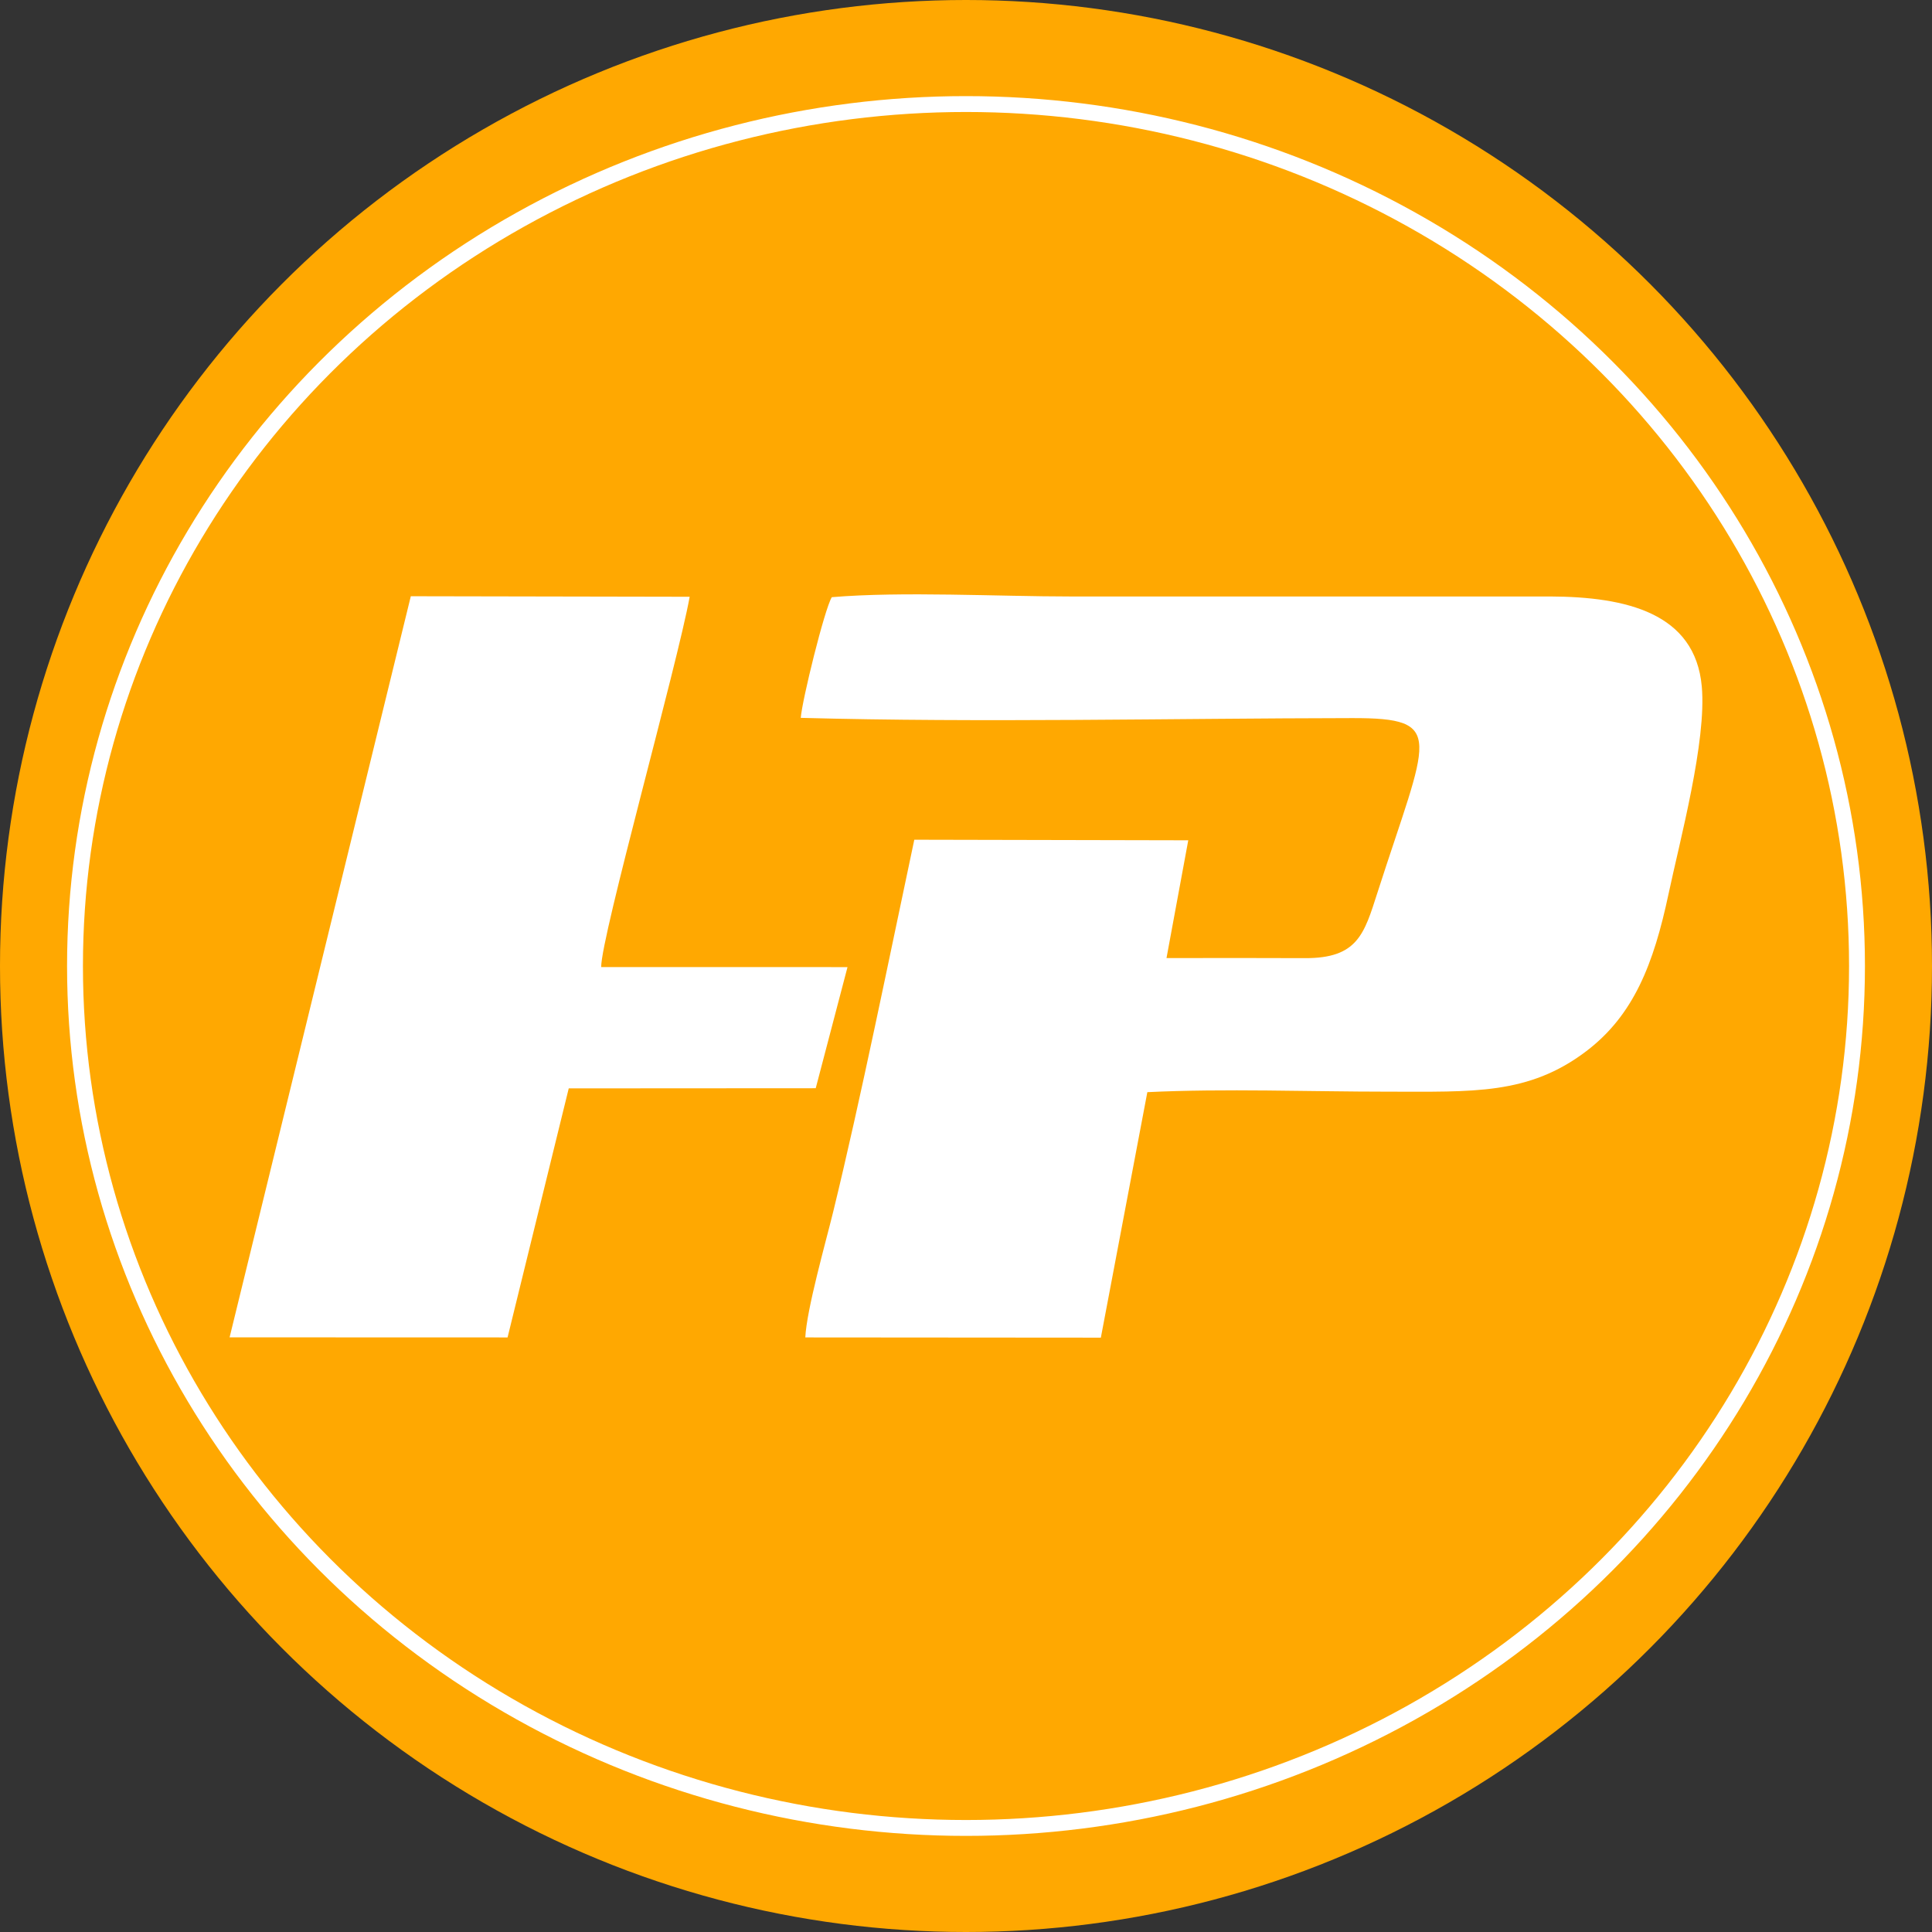
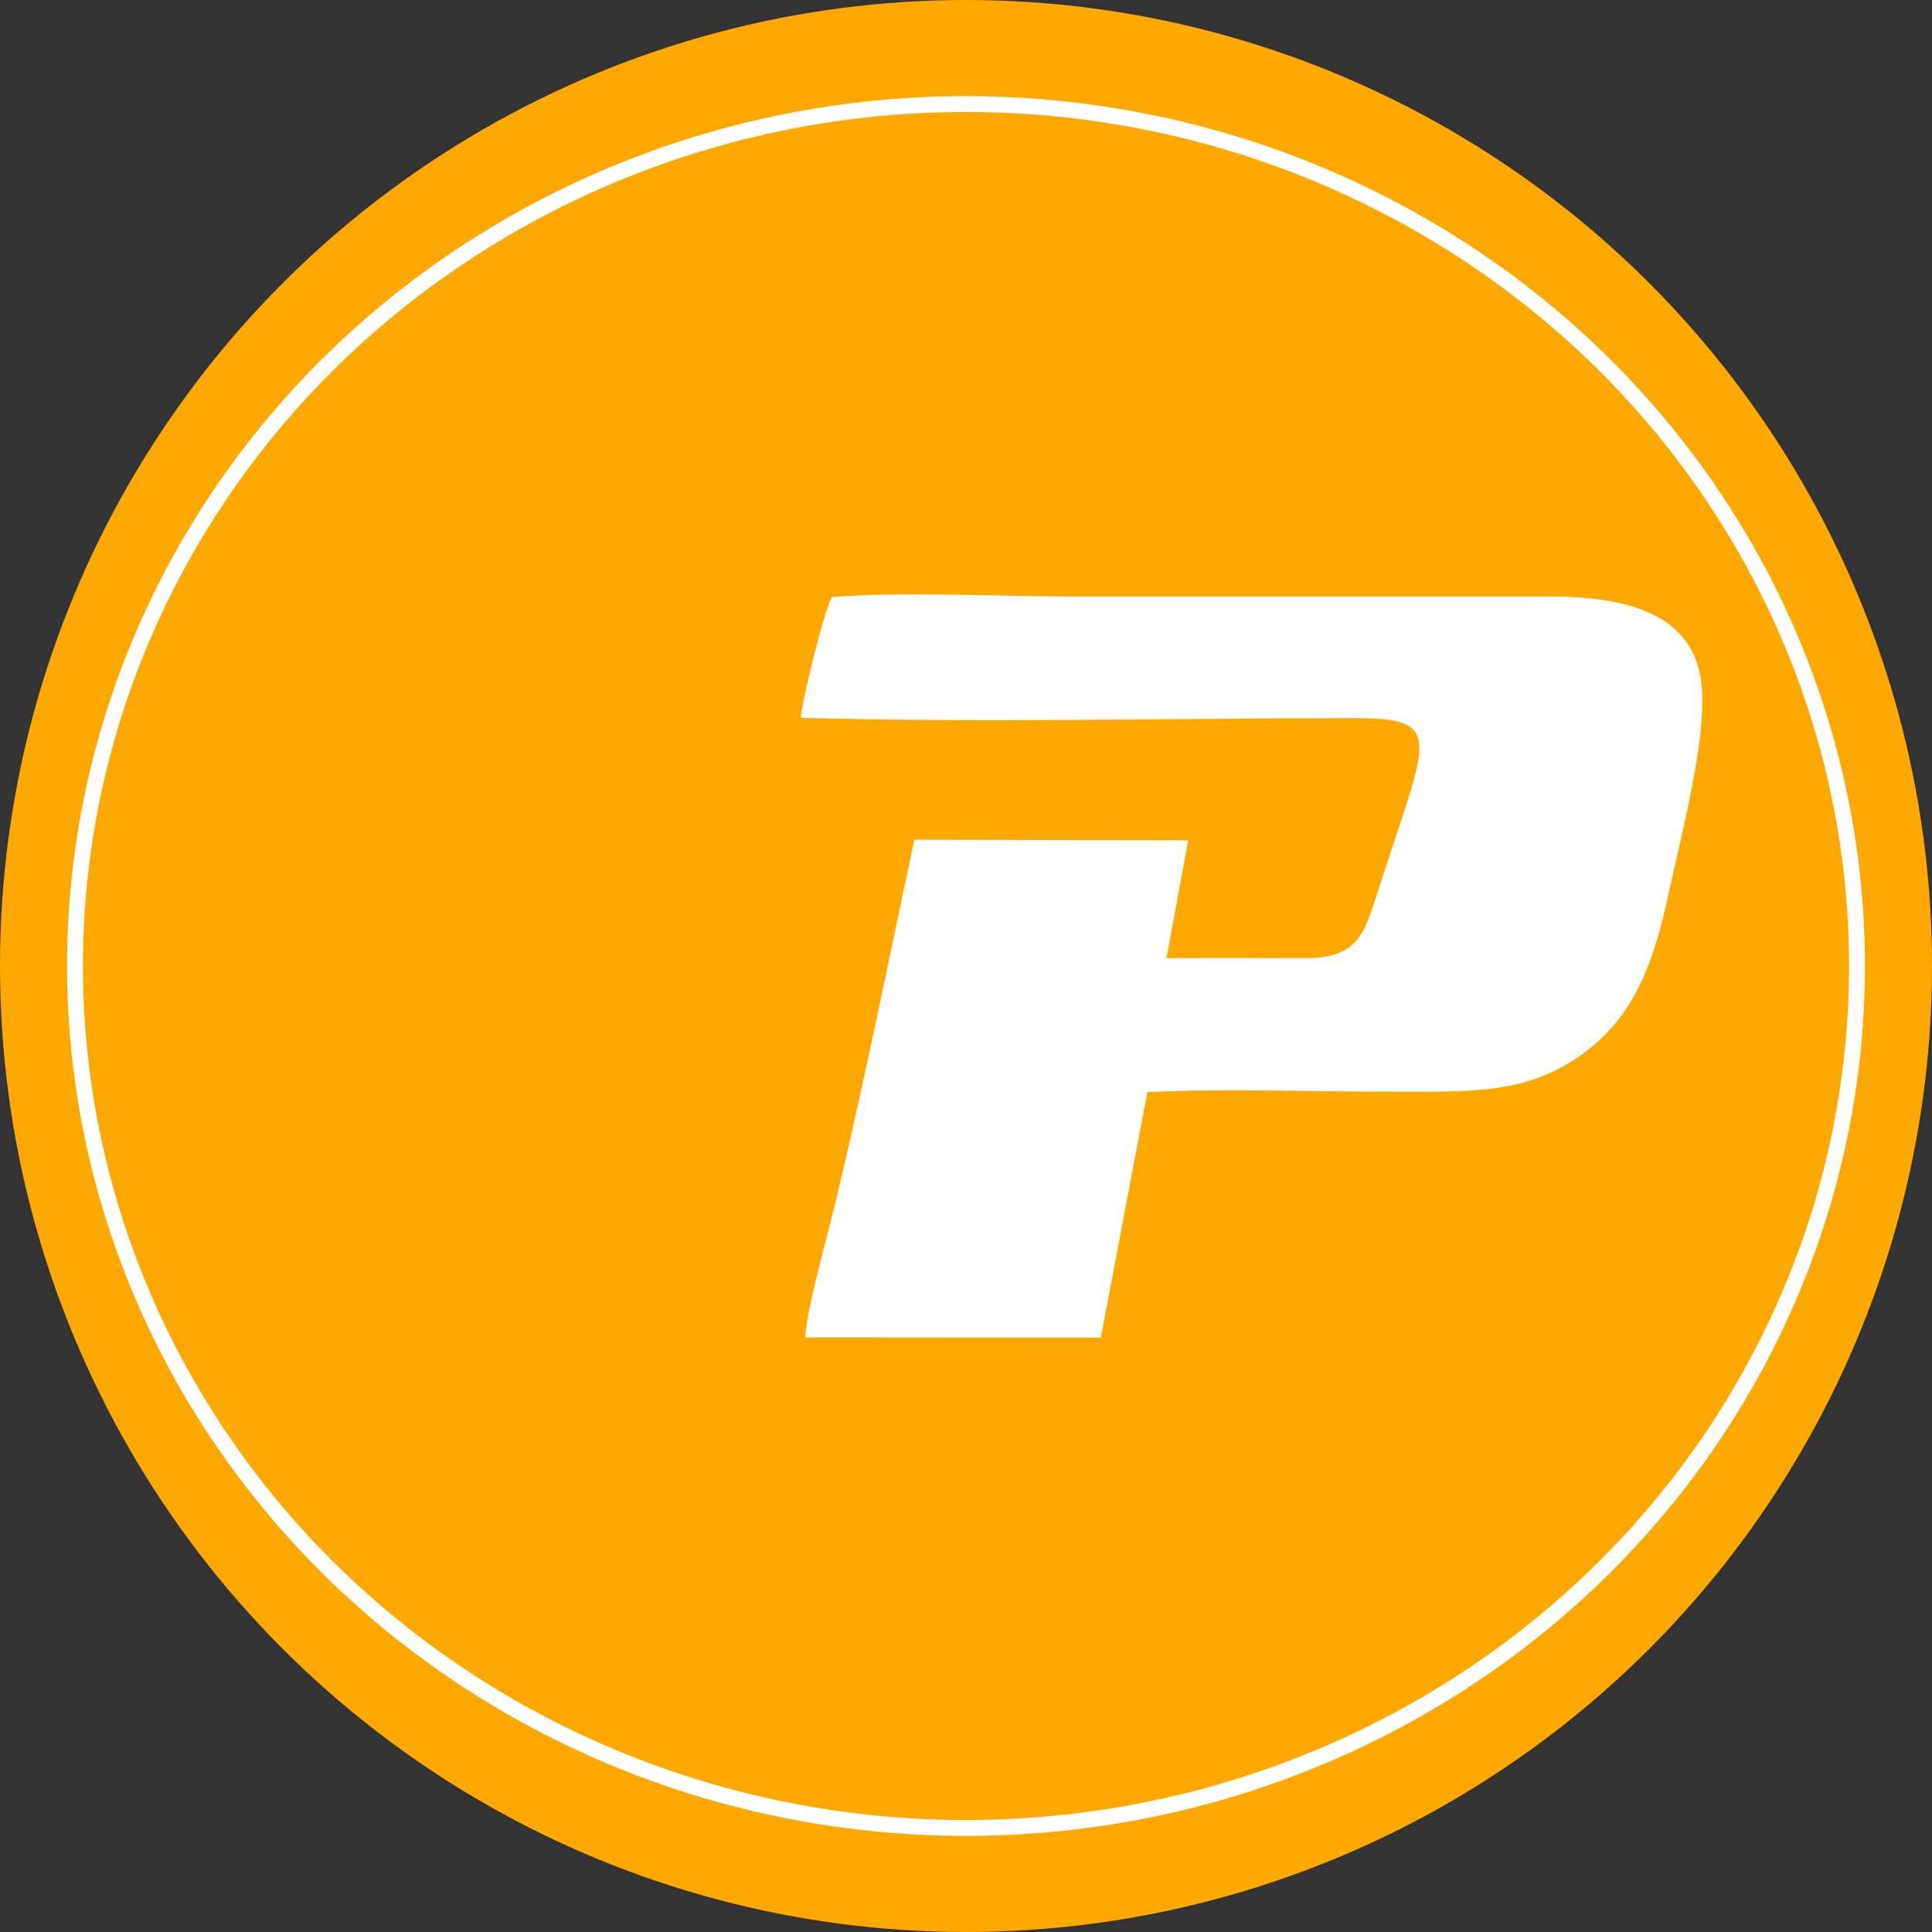
<svg xmlns="http://www.w3.org/2000/svg" xml:space="preserve" width="16.9in" height="16.9in" version="1.1" style="shape-rendering:geometricPrecision; text-rendering:geometricPrecision; image-rendering:optimizeQuality; fill-rule:evenodd; clip-rule:evenodd" viewBox="0 0 6606.72 6606.72">
  <rect x="0" y="0" width="6606.72" height="6606.72" fill="#333333" stroke="none" />
  <defs>
    <style type="text/css">
   
    .str0 {stroke:white;stroke-width:54.3;stroke-linecap:round;stroke-linejoin:round;stroke-miterlimit:2.613}
    .fil2 {fill:none}
    .fil0 {fill:#FFA801}
    .fil1 {fill:white}
   
  </style>
  </defs>
  <g id="Layer_x0020_1">
    <g id="_1918004490864">
      <circle class="fil0" cx="3303.36" cy="3303.36" r="3303.36" />
      <path class="fil1" d="M2738.33 2454.79c619.22,16.77 1263.73,1.73 1885.61,0.85 325.25,-0.46 258.22,62.21 86.37,597.04 -45.41,141.32 -67.7,224.59 -247.89,223.81 -157.75,-0.68 -315.7,-0.58 -473.44,-0.19l74.44 -402.8 -936.85 -1.97c-82.22,386.88 -184.13,891.33 -277.61,1273.3 -25.15,102.75 -90.42,332.56 -95.15,428.67l1010.69 0.77 158.97 -839.5c264.28,-12.9 555.71,-1.69 821.78,-1.69 291.43,0 481.6,11.53 679.09,-138.34 161.93,-122.89 230.44,-297.59 281.5,-538.19 38.65,-182.11 130.57,-522.08 113.62,-709.11 -22.75,-251.1 -257.9,-306.61 -518.12,-307.72l-1637.97 0.04c-251.3,0 -576.74,-17.95 -818.99,2.37 -24.91,41.36 -101.56,352.29 -106.09,412.66z" />
-       <path class="fil1" d="M785.16 4573.23l950.53 0.3 209.19 -851.69 844.61 -0.51 108.67 -414.18 -842.36 -0.17c-0.6,-103.73 261.09,-1036.35 302.64,-1266.28l-953.62 -1.81 -619.67 2534.34z" />
      <ellipse class="fil2 str0" cx="3303.36" cy="3303.36" rx="3046.89" ry="2947.54" />
    </g>
  </g>
</svg>